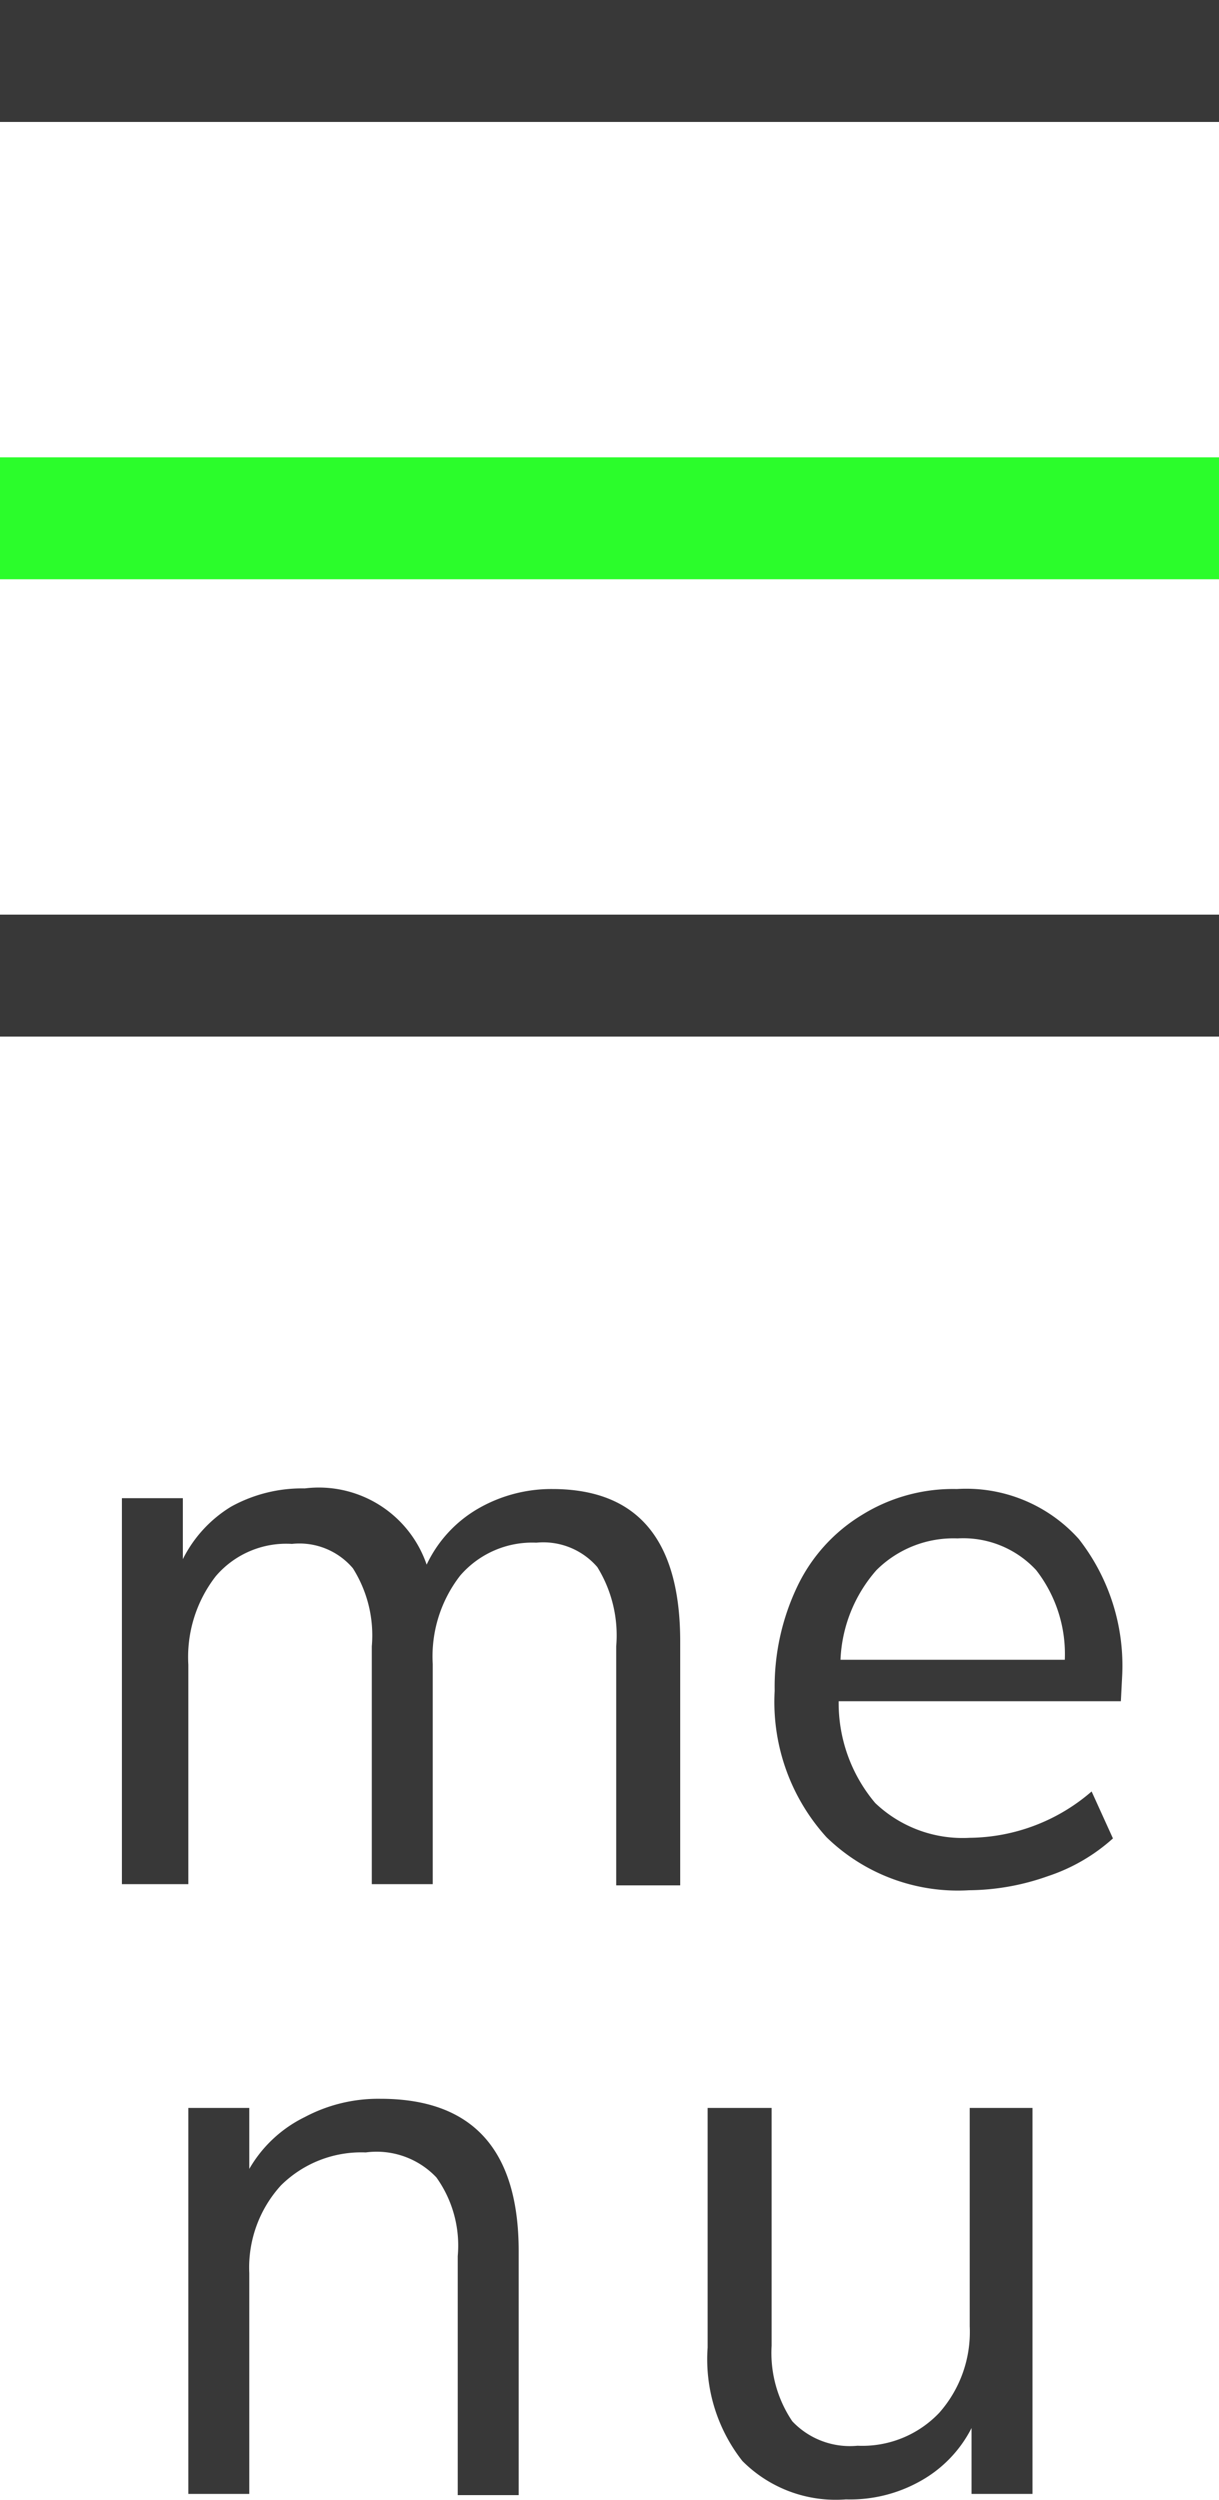
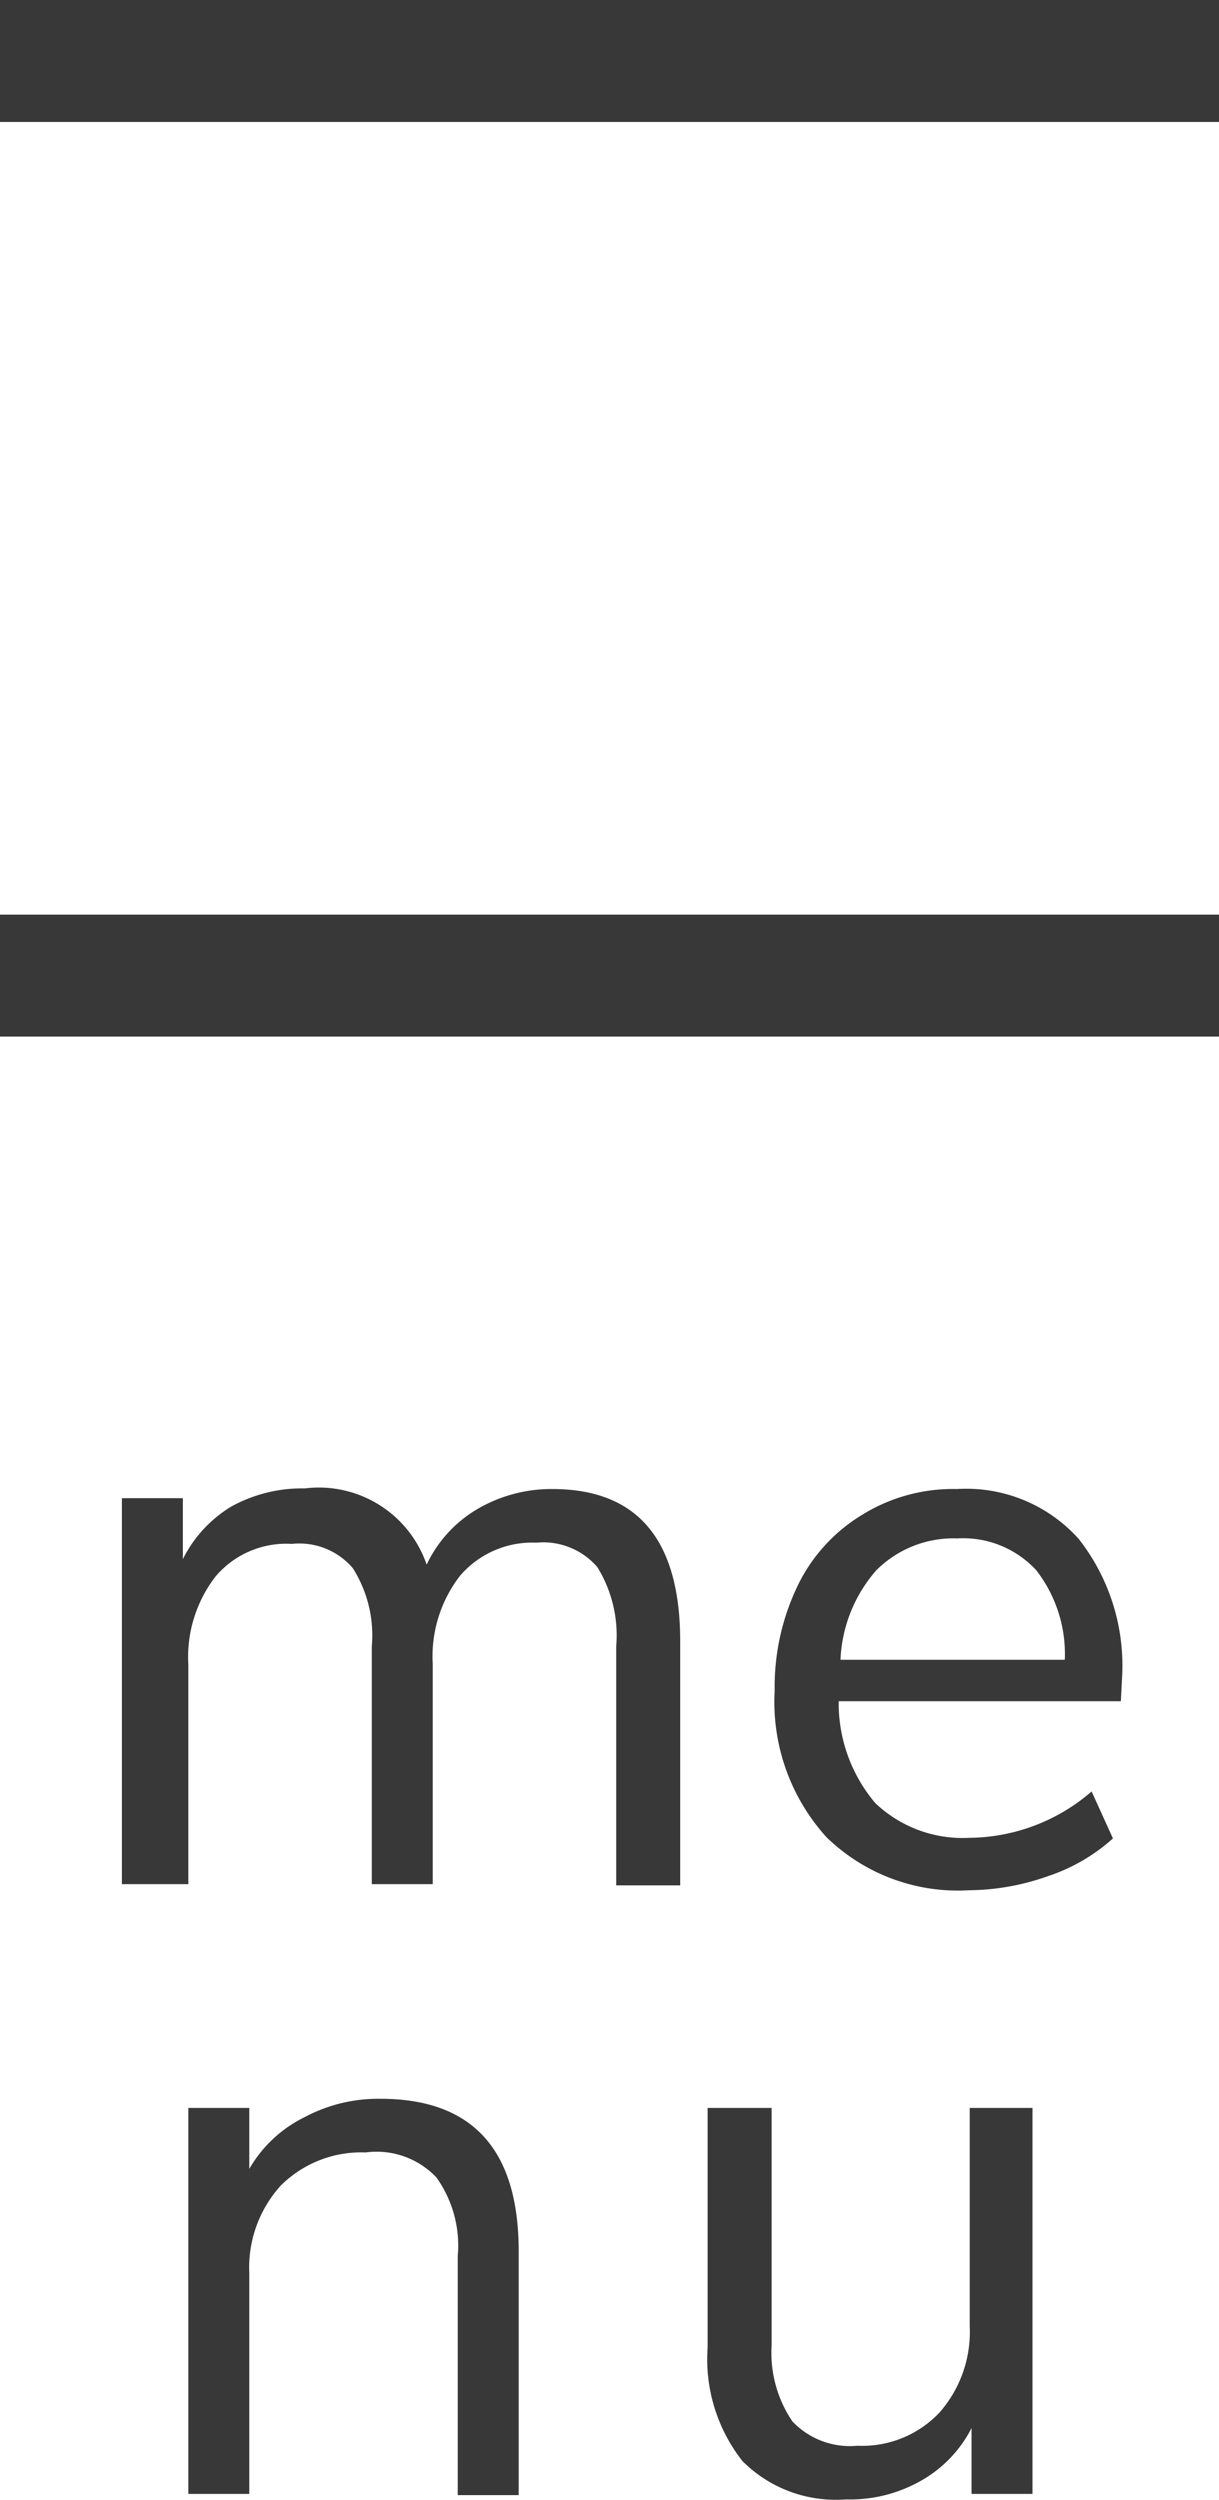
<svg xmlns="http://www.w3.org/2000/svg" width="20" height="41" viewBox="0 0 20 41">
  <defs>
    <style>.a,.b{fill:none;stroke-width:2px;}.a{stroke:#383838;}.b{stroke:#2bfd2b;}.c{fill:#383838;}</style>
  </defs>
  <path class="a" d="M0,1H20" />
-   <path class="b" d="M0,8.5H20" />
  <path class="a" d="M0,16H20" />
  <path class="c" d="M9.06,24.42c1.4,0,2.1.83,2.1,2.5v4H10.11V27A2.13,2.13,0,0,0,9.8,25.7a1.17,1.17,0,0,0-1-.4,1.56,1.56,0,0,0-1.25.54,2.16,2.16,0,0,0-.45,1.45V30.9h-1V27a2.06,2.06,0,0,0-.31-1.28,1.15,1.15,0,0,0-1-.4,1.52,1.52,0,0,0-1.25.53,2.16,2.16,0,0,0-.45,1.45V30.9H2V24.57h1v1a2.11,2.11,0,0,1,.79-.86A2.4,2.4,0,0,1,5,24.41,1.87,1.87,0,0,1,7,25.66a2.09,2.09,0,0,1,.83-.91A2.4,2.4,0,0,1,9.06,24.42Zm9.33,3.48H13.76a2.54,2.54,0,0,0,.6,1.67,2.08,2.08,0,0,0,1.55.57,3.1,3.1,0,0,0,2-.76l.35.77a3,3,0,0,1-1.07.62A3.93,3.93,0,0,1,15.9,31a3.09,3.09,0,0,1-2.34-.87,3.3,3.3,0,0,1-.85-2.4A3.82,3.82,0,0,1,13.09,26a2.76,2.76,0,0,1,1.06-1.16,2.83,2.83,0,0,1,1.55-.42,2.48,2.48,0,0,1,2,.82,3.37,3.37,0,0,1,.71,2.27Zm-2.68-2.67a1.79,1.79,0,0,0-1.33.52,2.37,2.37,0,0,0-.59,1.47h3.68A2.24,2.24,0,0,0,17,25.75,1.63,1.63,0,0,0,15.71,25.23ZM6.24,34.42c1.51,0,2.27.83,2.27,2.5v4h-1V37a1.92,1.92,0,0,0-.35-1.29A1.35,1.35,0,0,0,6,35.3a1.87,1.87,0,0,0-1.39.54,2,2,0,0,0-.52,1.44V40.9h-1V34.57h1v1A2.13,2.13,0,0,1,5,34.72,2.57,2.57,0,0,1,6.24,34.42Zm10.7.15V40.9h-1V39.82a2.07,2.07,0,0,1-.84.87,2.35,2.35,0,0,1-1.22.3,2.16,2.16,0,0,1-1.7-.63,2.7,2.7,0,0,1-.57-1.86V34.57h1.05v3.9A2,2,0,0,0,13,39.71a1.3,1.3,0,0,0,1.07.4,1.74,1.74,0,0,0,1.34-.54,2,2,0,0,0,.5-1.42V34.57Z" />
</svg>